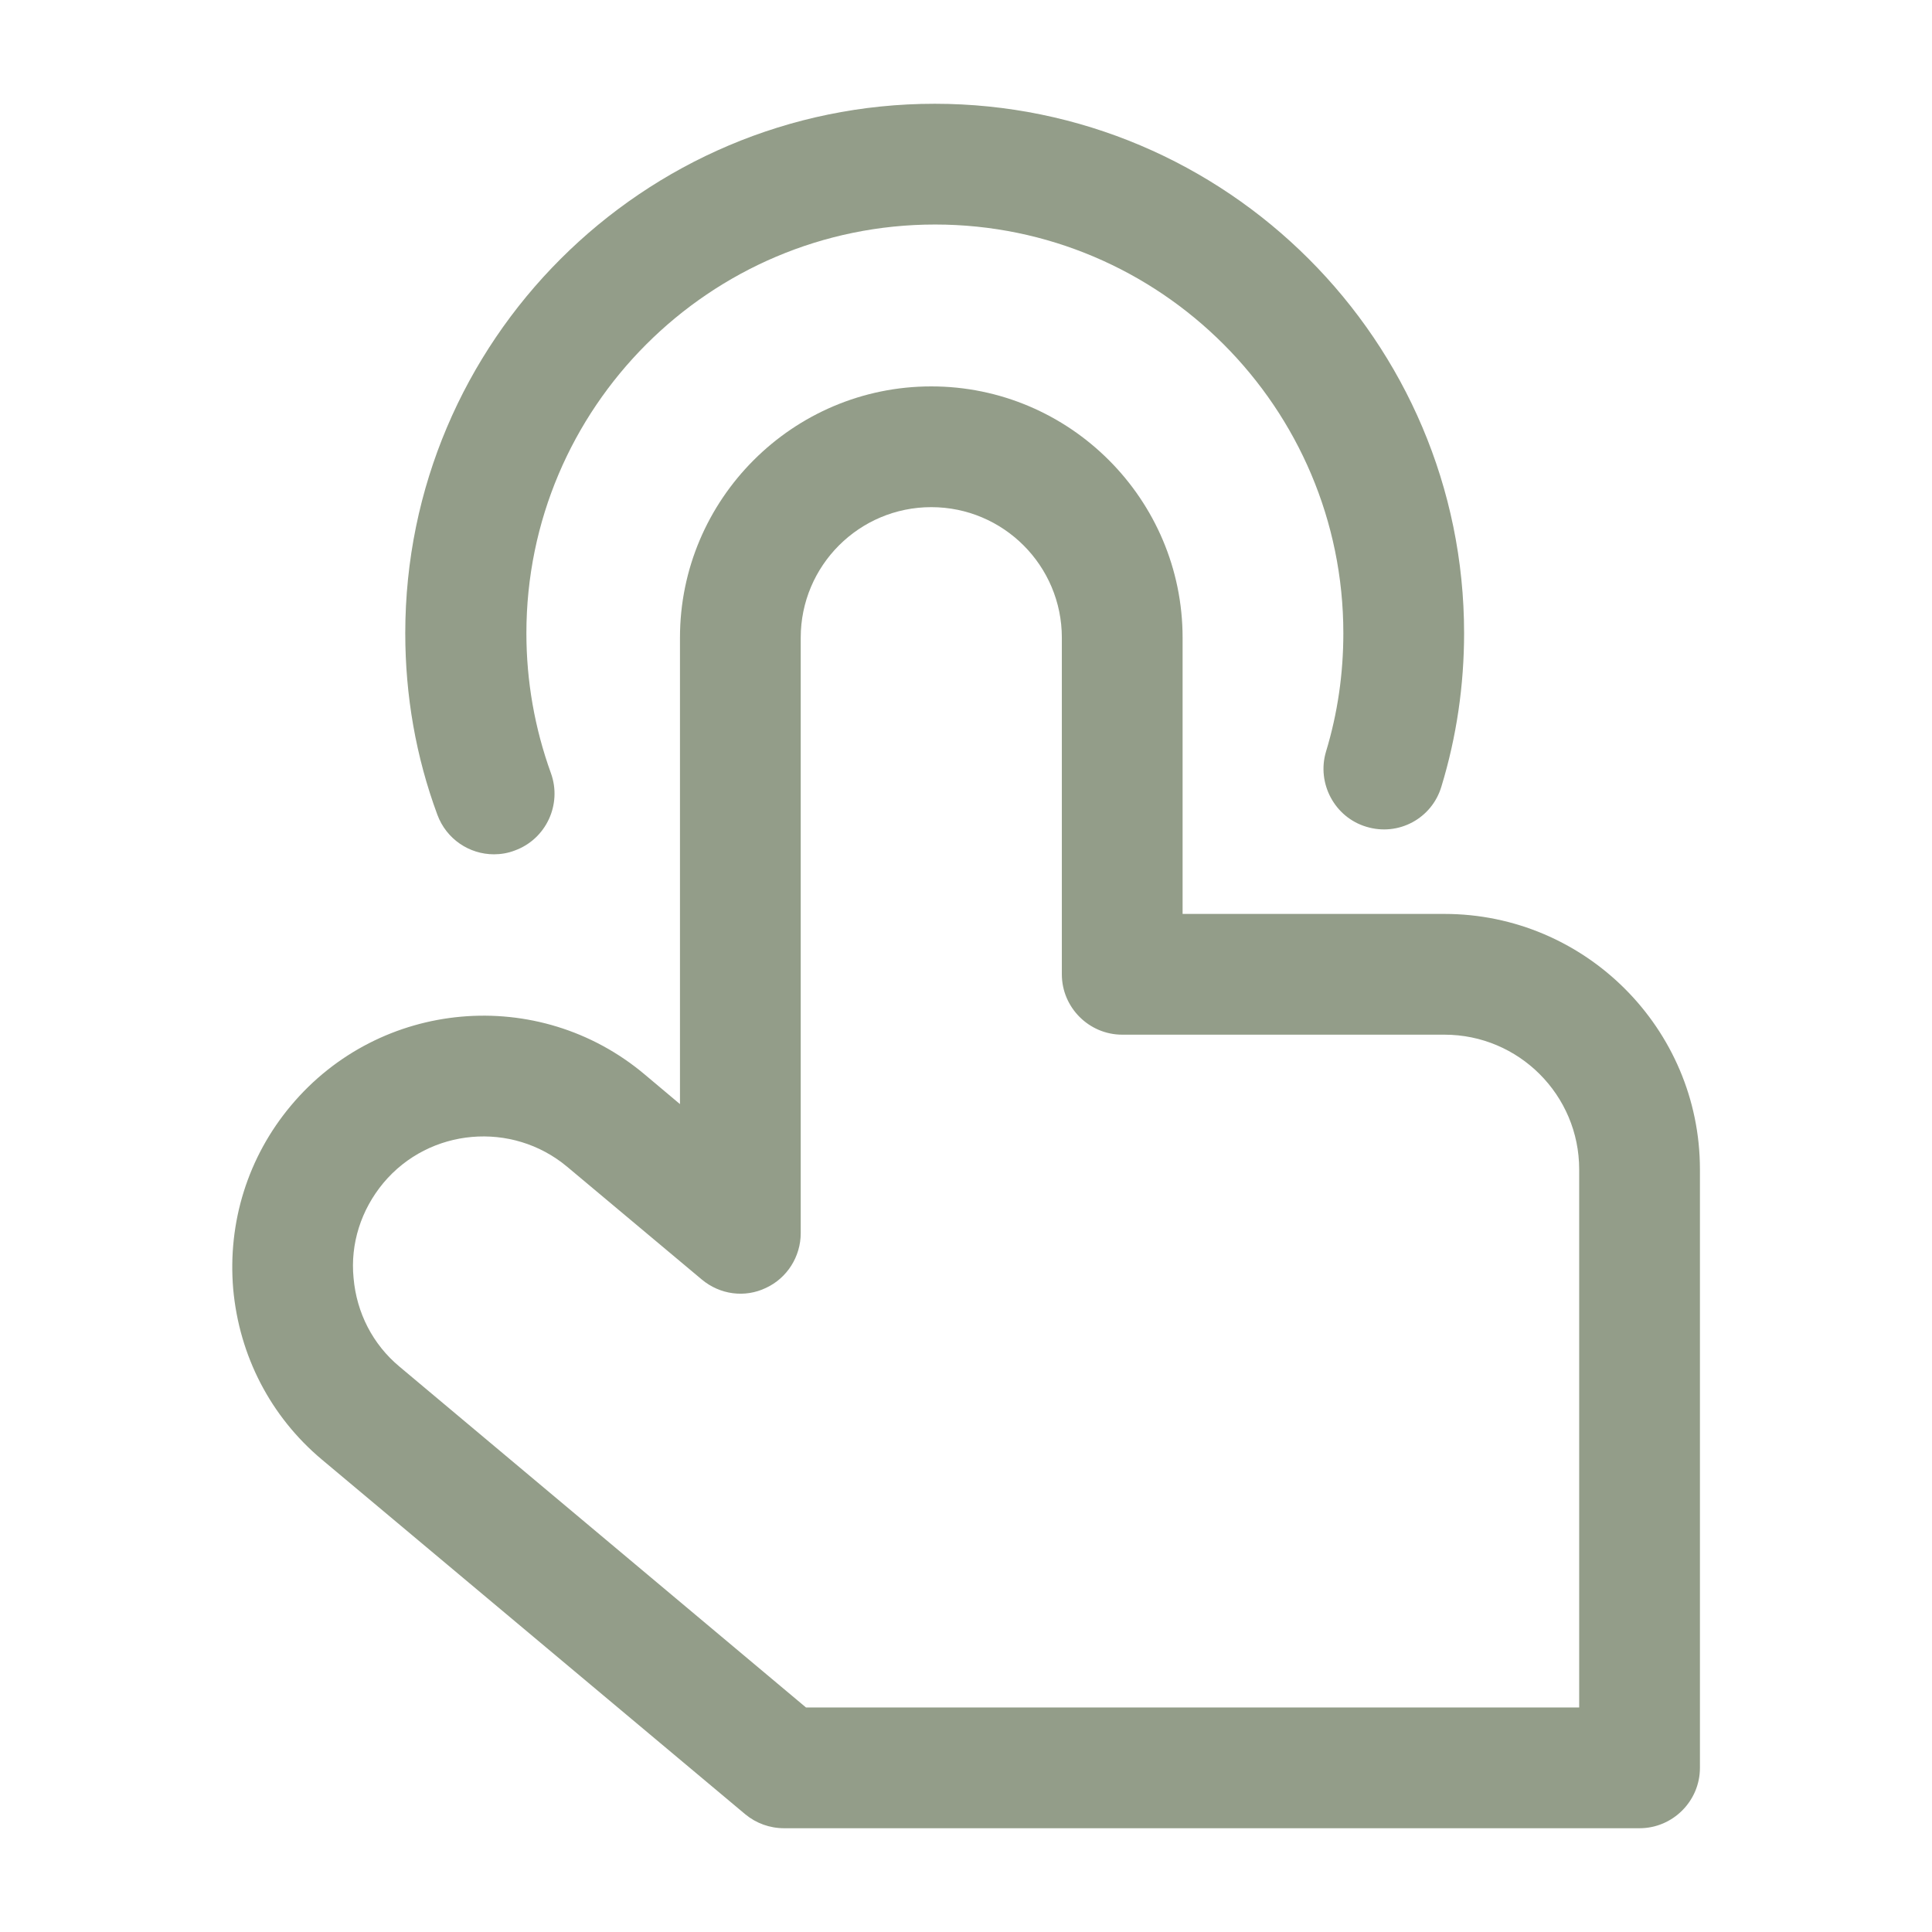
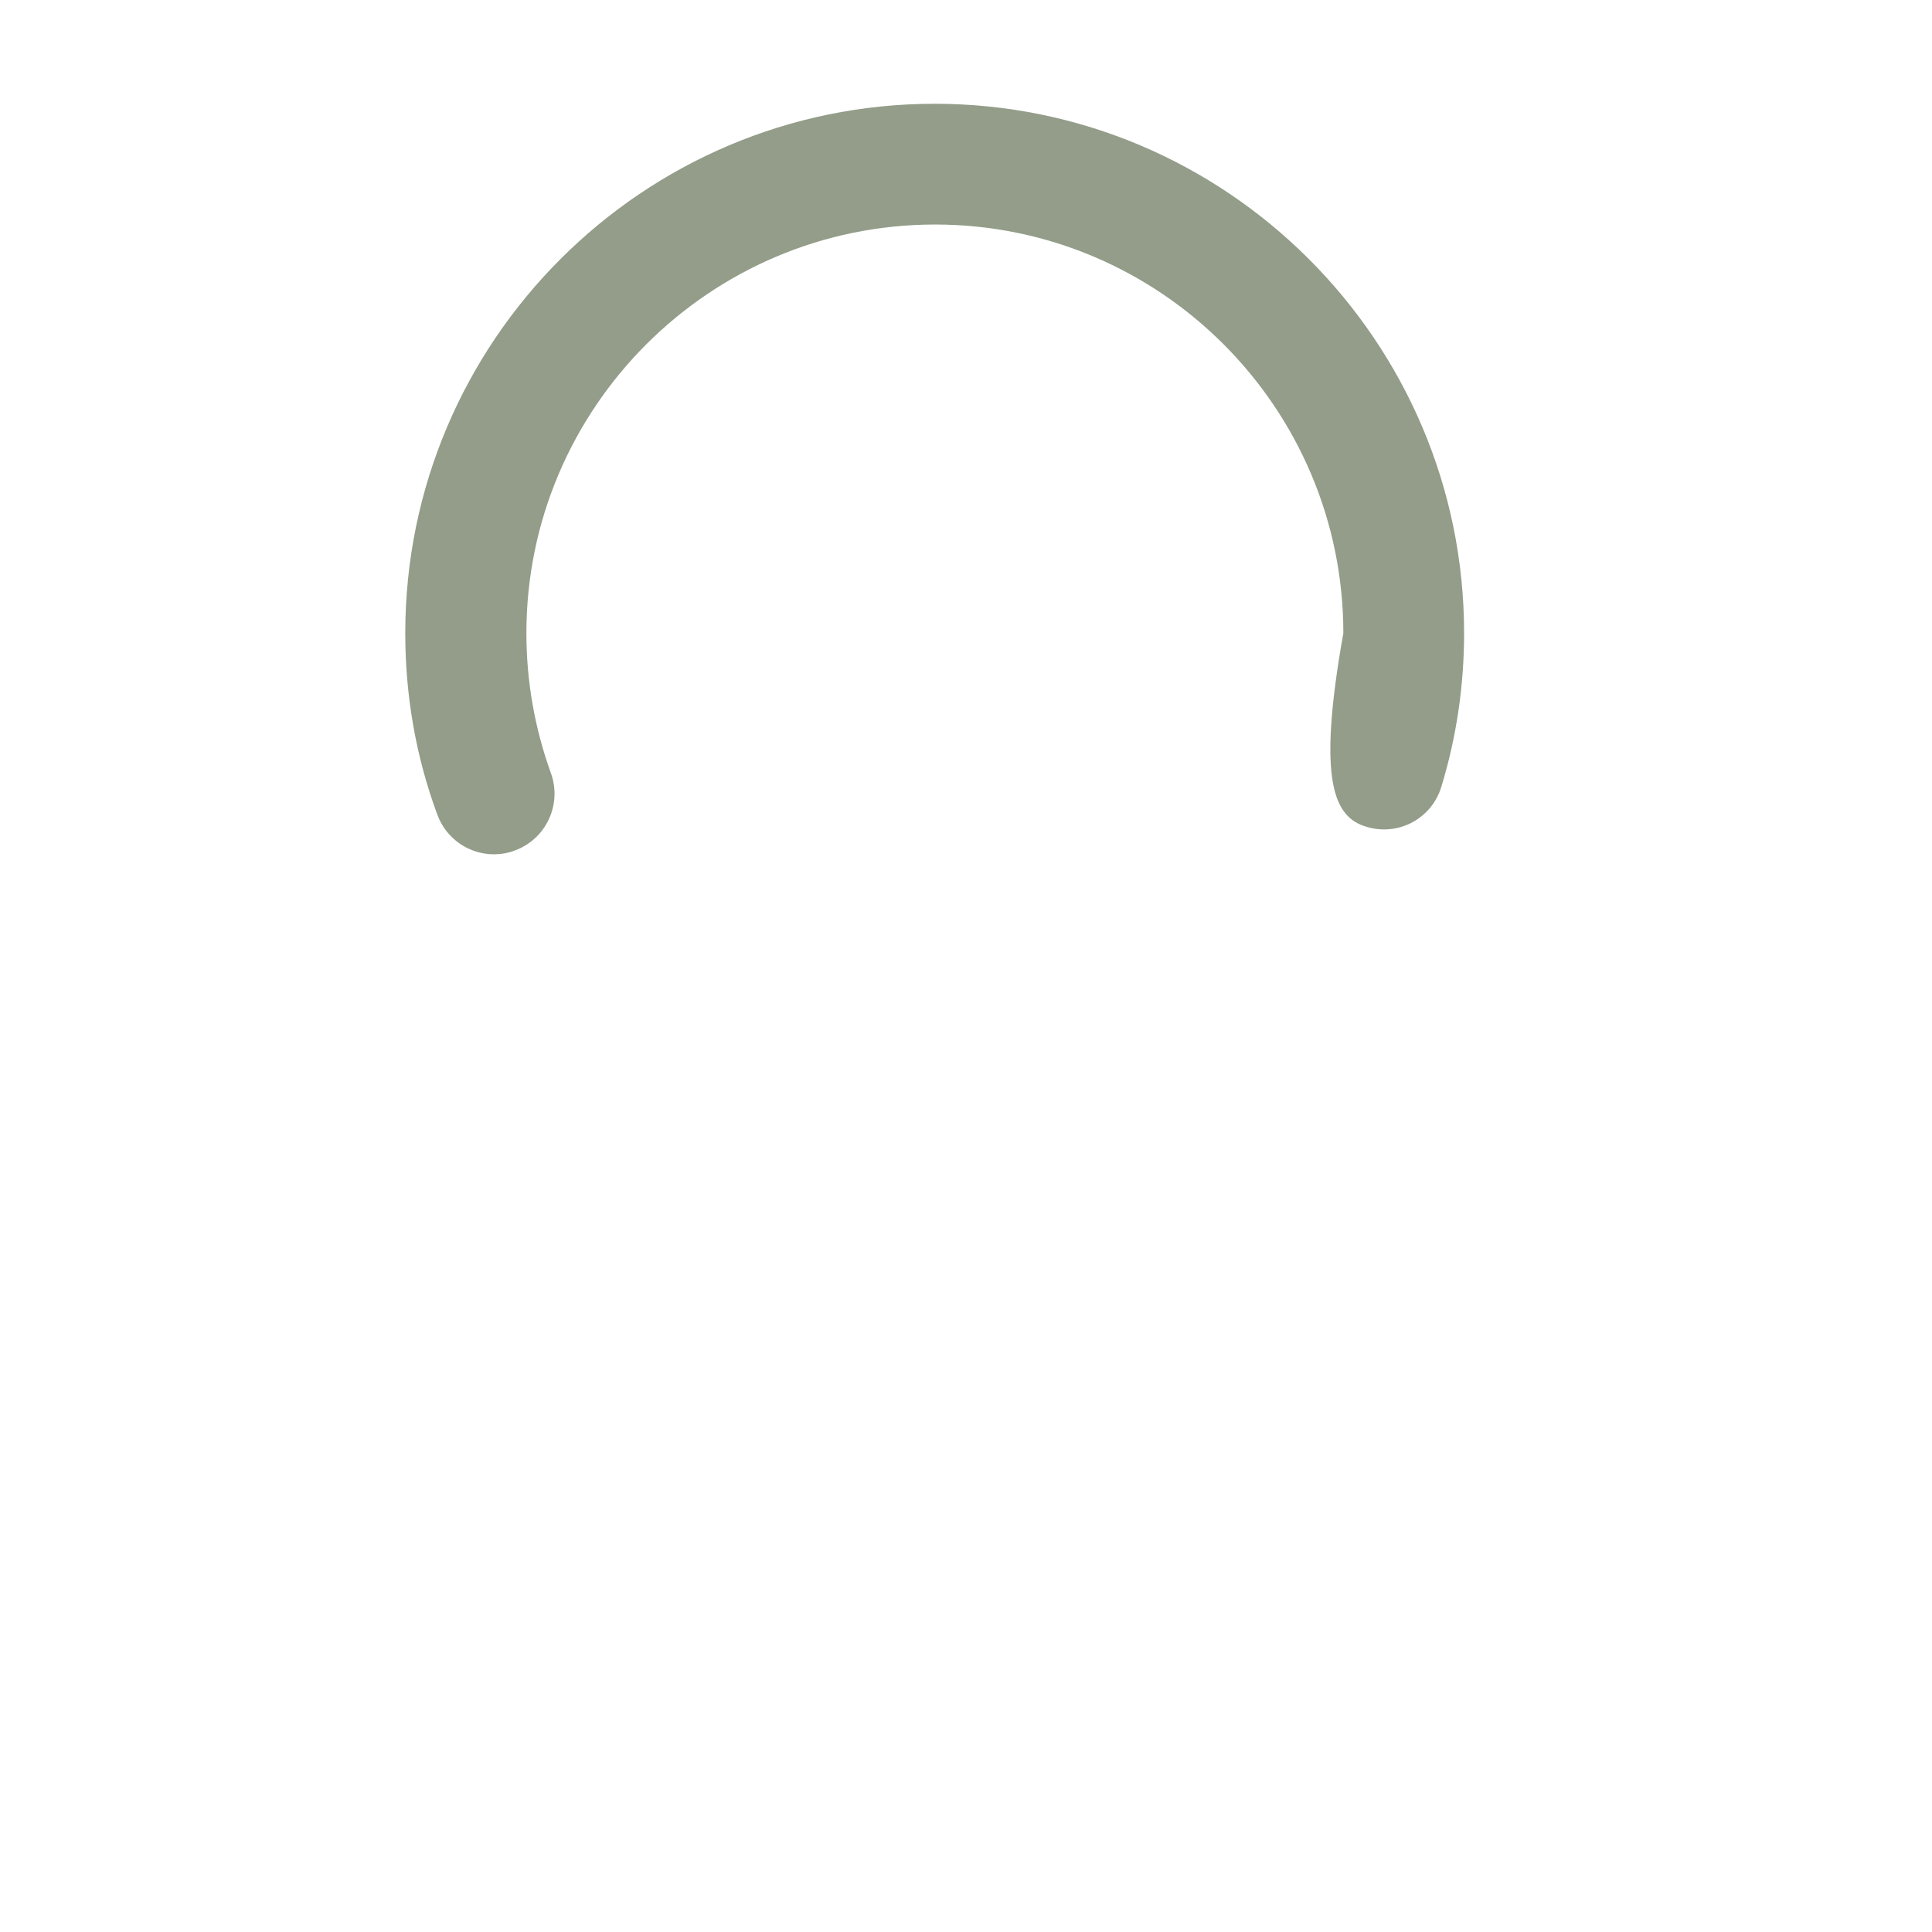
<svg xmlns="http://www.w3.org/2000/svg" version="1.1" id="Capa_1" x="0px" y="0px" viewBox="0 0 512 512" style="enable-background:new 0 0 512 512;" xml:space="preserve">
  <style type="text/css">
	.st0{opacity:0.52;}
	.st1{fill:#2F441C;}
</style>
  <g id="Layer_1">
</g>
  <g id="Layer_2" class="st0">
    <g>
-       <path class="st1" d="M77.1,293c-11.4,13.6-16.8,30.9-15.3,48.6c1.6,17.7,9.9,33.8,23.5,45.2l112.2,94c2.9,2.4,6.5,3.7,10.3,3.7    h226.7c8.8,0,16-7.2,16-16V309.9c0-37.3-30.4-67.7-67.7-67.7h-69.4V169c0-36.7-29.9-66.6-66.6-66.6s-66.6,29.9-66.6,66.6v123.6    l-9.4-7.9C142.7,261.1,100.7,264.8,77.1,293z M101.6,313.5c12.2-14.6,34.1-16.5,48.7-4.3l35.7,29.9c4.8,4,11.4,4.9,17,2.2    c5.6-2.6,9.2-8.3,9.2-14.5V169c0-19.1,15.5-34.6,34.6-34.6s34.6,15.5,34.6,34.6v89.2c0,8.8,7.2,16,16,16h85.4    c19.7,0,35.7,16,35.7,35.7v142.6H213.6l-107.7-90.3c-7.1-5.9-11.4-14.3-12.2-23.5C92.8,329.6,95.7,320.6,101.6,313.5z" />
-       <path class="st1" d="M362.1,219.1c8.5,2.6,17.4-2.2,19.9-10.7c4-13.1,6-26.8,6-40.6c0-77.4-63-140.3-140.3-140.3    S107.4,90.4,107.4,167.8c0,16.5,2.8,32.7,8.5,48.1c2.4,6.5,8.5,10.5,15,10.5c1.8,0,3.7-0.3,5.5-1c8.3-3,12.6-12.2,9.6-20.5    c-4.3-11.9-6.5-24.4-6.5-37.1c0-59.7,48.6-108.3,108.3-108.3S356,108.1,356,167.8c0,10.7-1.5,21.2-4.6,31.4    C348.9,207.6,353.7,216.6,362.1,219.1z" />
+       <path class="st1" d="M362.1,219.1c8.5,2.6,17.4-2.2,19.9-10.7c4-13.1,6-26.8,6-40.6c0-77.4-63-140.3-140.3-140.3    S107.4,90.4,107.4,167.8c0,16.5,2.8,32.7,8.5,48.1c2.4,6.5,8.5,10.5,15,10.5c1.8,0,3.7-0.3,5.5-1c8.3-3,12.6-12.2,9.6-20.5    c-4.3-11.9-6.5-24.4-6.5-37.1c0-59.7,48.6-108.3,108.3-108.3S356,108.1,356,167.8C348.9,207.6,353.7,216.6,362.1,219.1z" />
    </g>
  </g>
</svg>